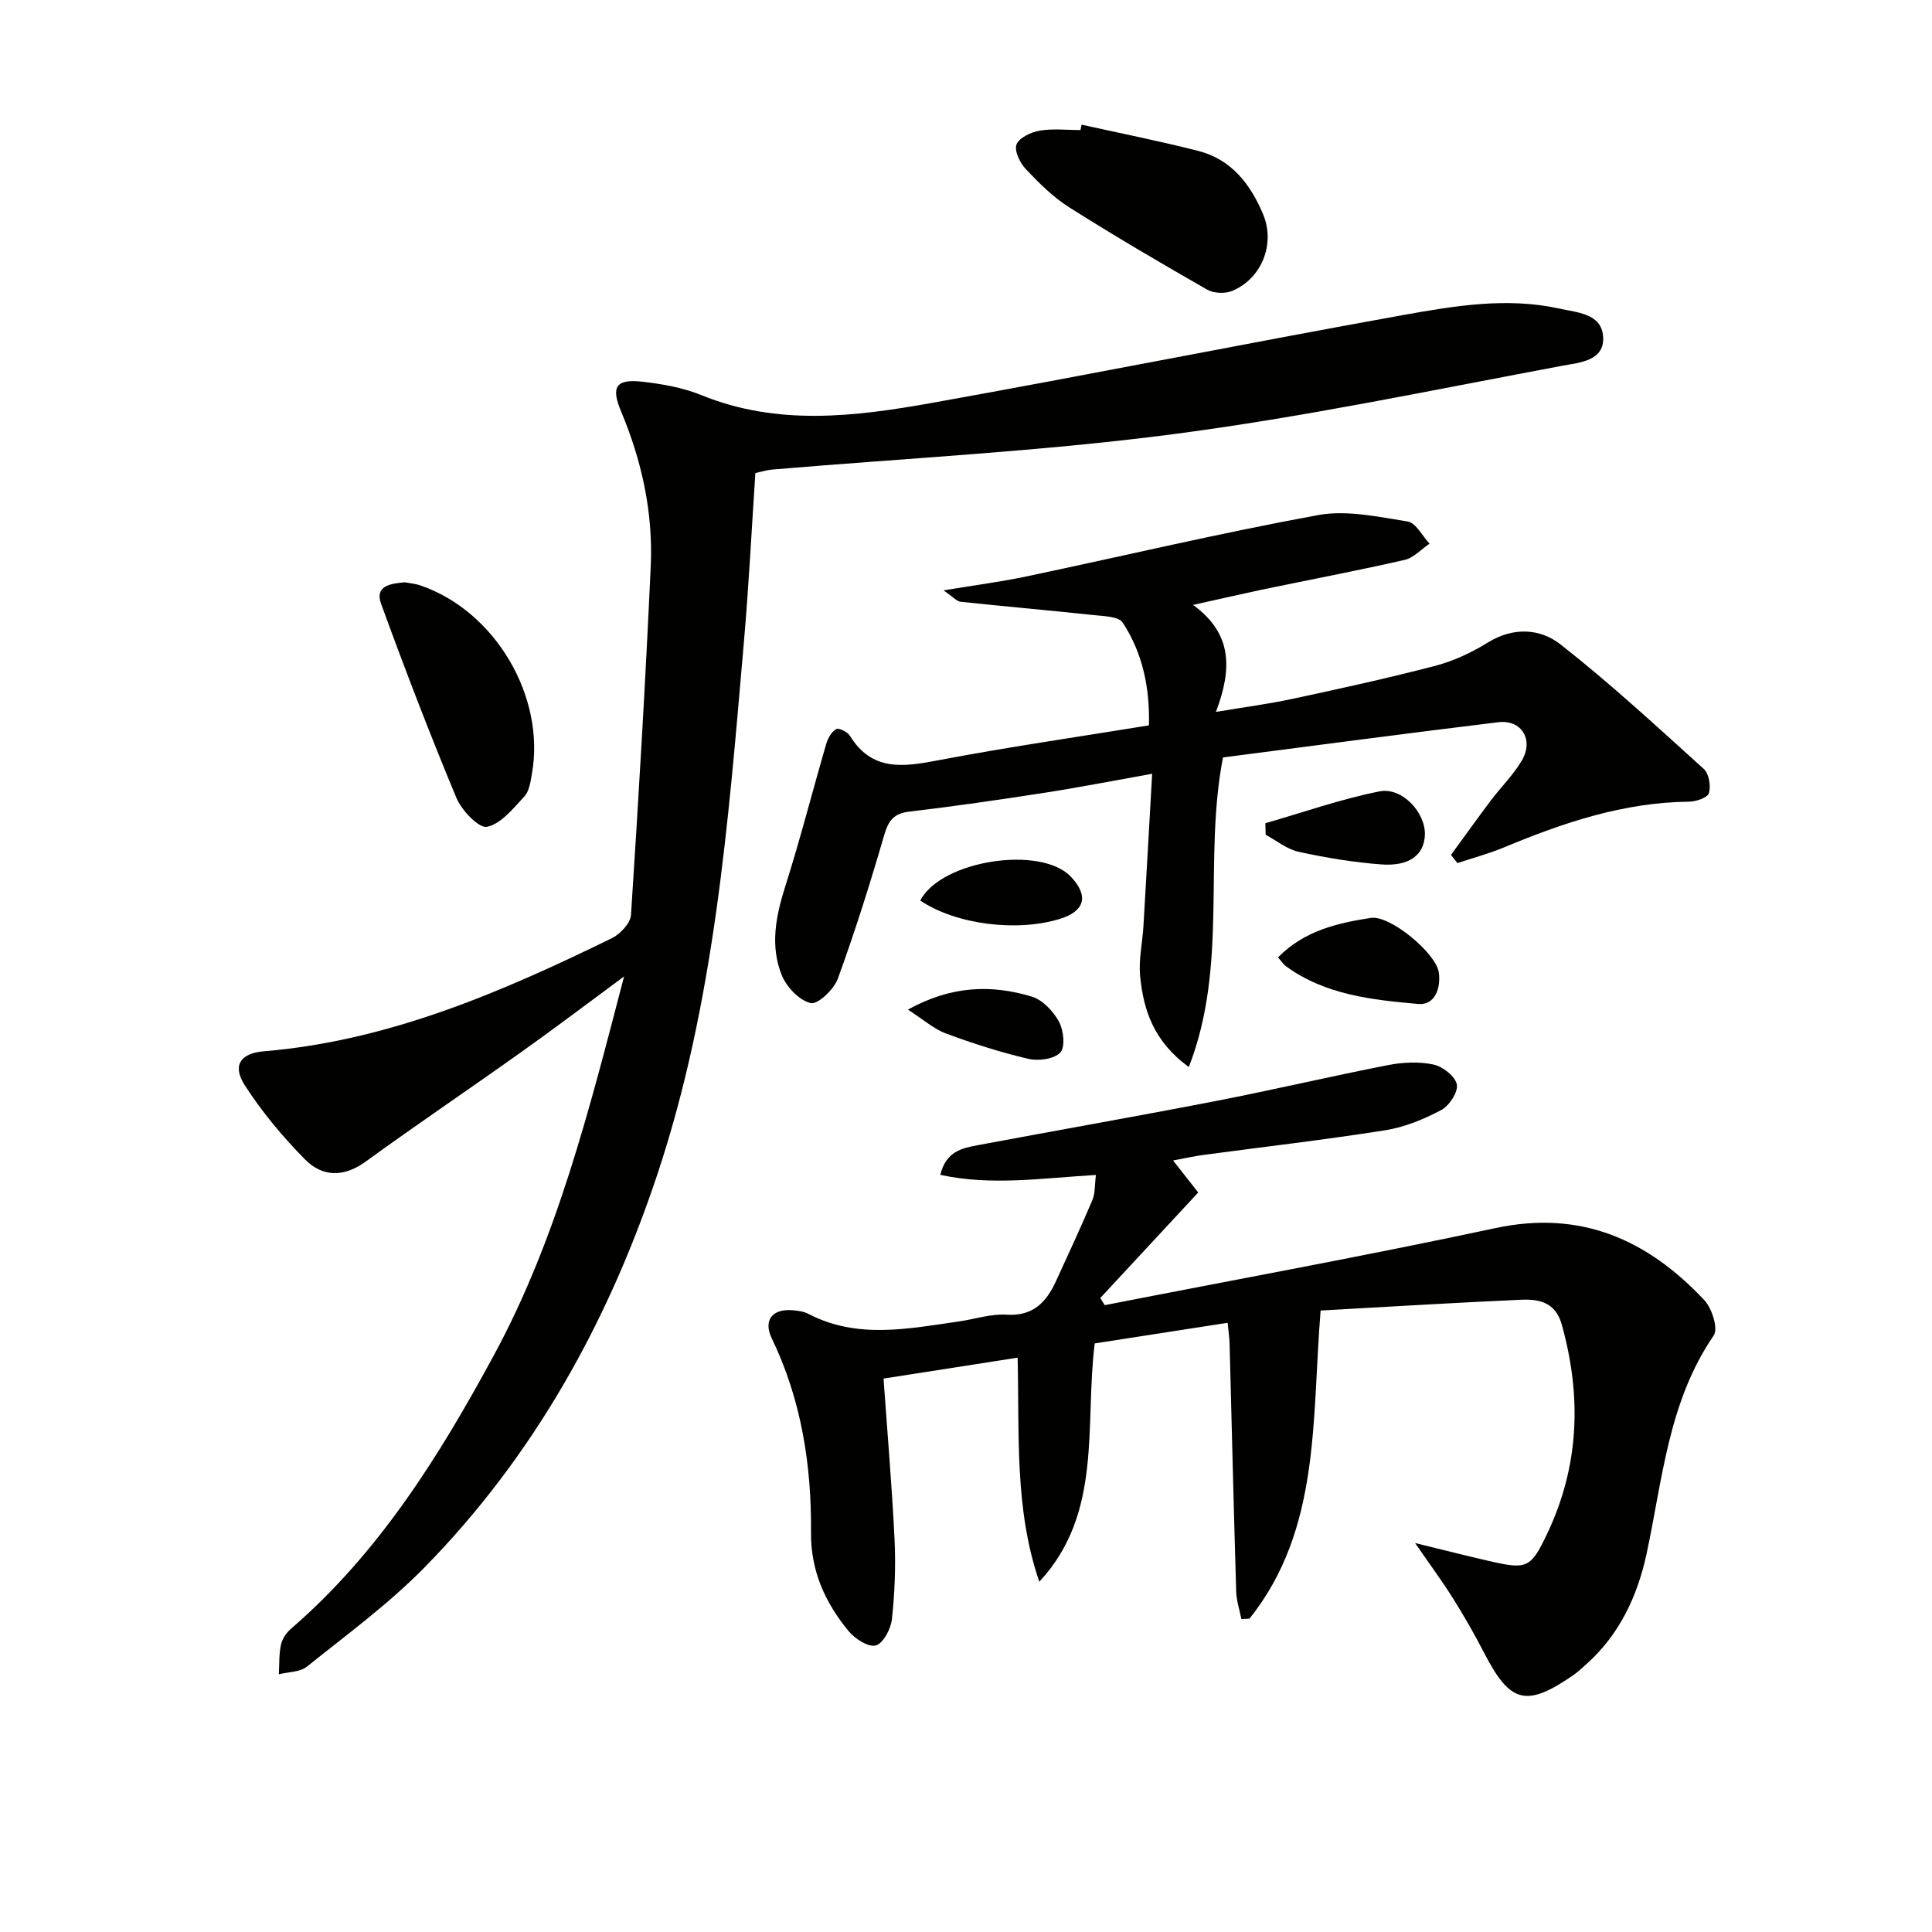
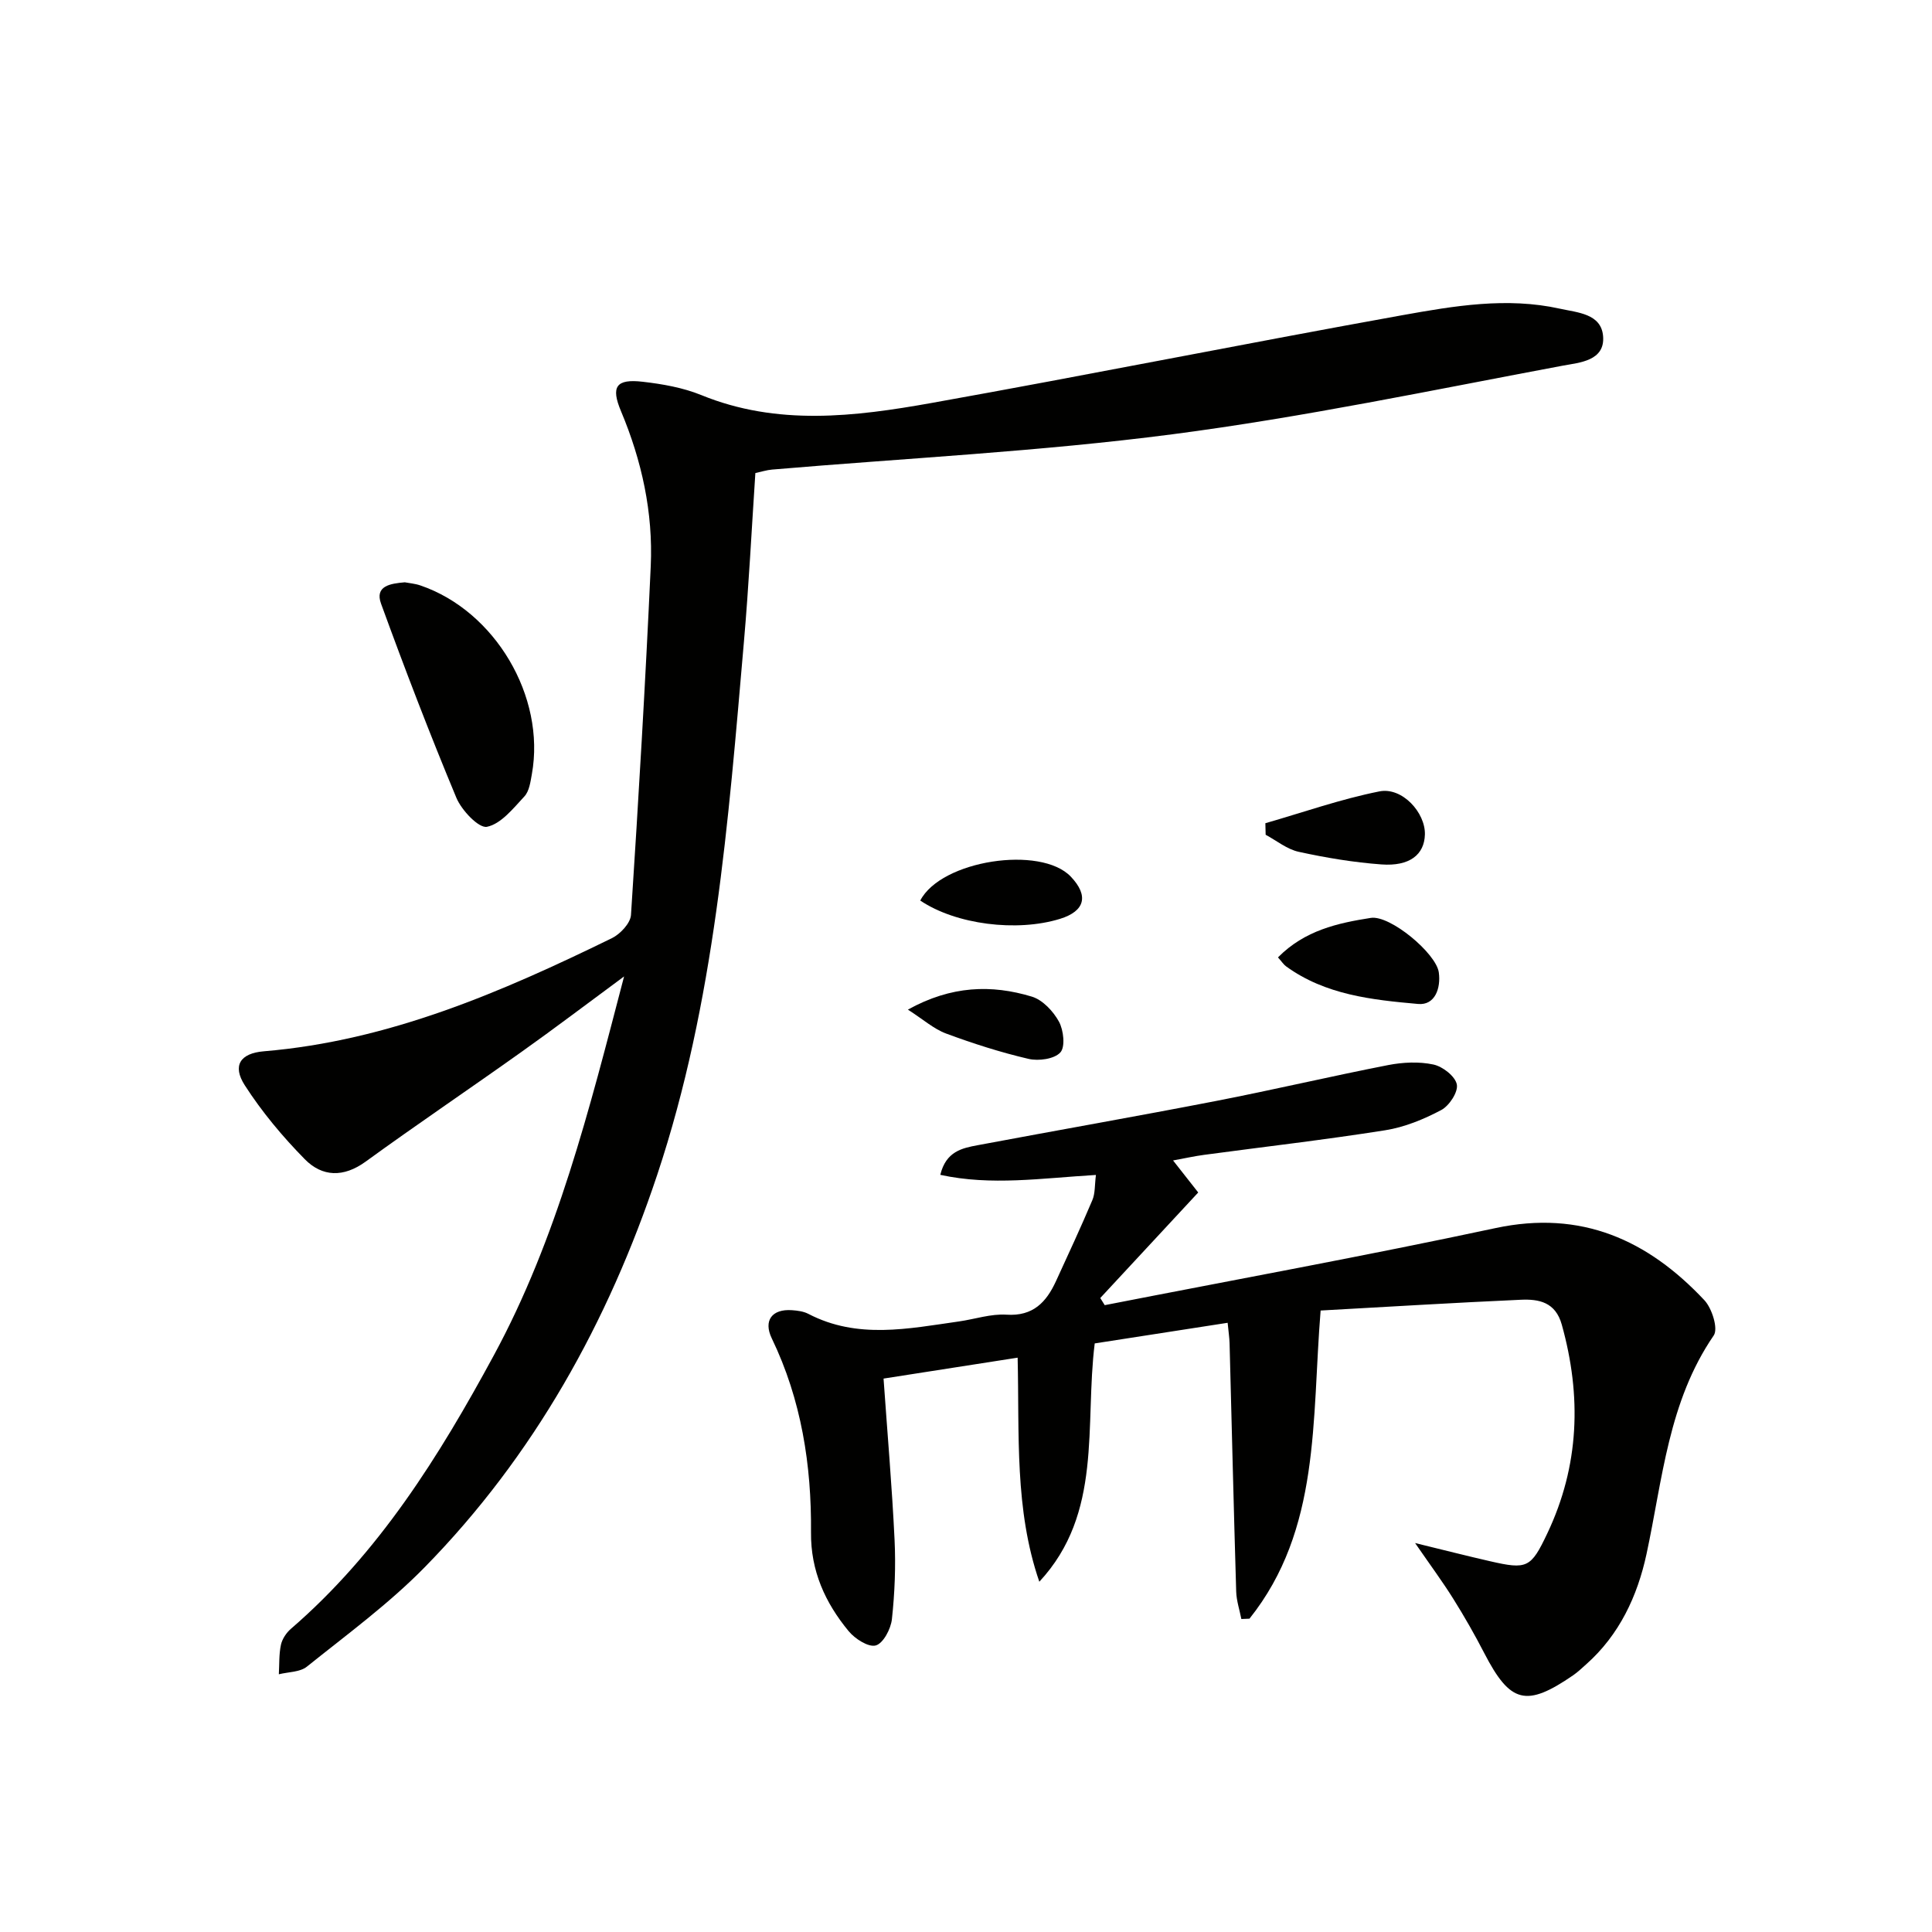
<svg xmlns="http://www.w3.org/2000/svg" enable-background="new 0 0 400 400" viewBox="0 0 400 400">
  <g fill="#010100">
    <path d="m156.39 97.94c-.78 11.77-1.36 23.38-2.37 34.95-3.23 37.23-6.05 74.6-17.95 110.34-10.15 30.46-25.51 58.17-48.15 81.26-7.41 7.56-16.08 13.91-24.38 20.57-1.43 1.15-3.85 1.09-5.81 1.58.12-2.05.01-4.14.44-6.12.26-1.2 1.12-2.48 2.07-3.3 18.23-15.73 30.7-35.75 41.99-56.59 13.09-24.17 19.7-50.59 26.98-78.47-7.86 5.8-14.5 10.84-21.29 15.66-10.7 7.62-21.6 14.97-32.23 22.69-4.58 3.32-8.98 3.16-12.59-.51-4.6-4.68-8.89-9.81-12.43-15.32-2.6-4.05-.96-6.61 3.95-7.02 25.87-2.16 49.16-12.23 72.06-23.42 1.74-.85 3.85-3.1 3.96-4.82 1.57-24.06 2.99-48.13 4.09-72.22.5-11.09-1.85-21.81-6.16-32.07-2.13-5.06-1.04-6.74 4.51-6.09 4.09.47 8.31 1.21 12.1 2.75 15.75 6.44 31.78 4.48 47.69 1.64 32.51-5.81 64.9-12.31 97.4-18.16 10.76-1.93 21.69-3.8 32.69-1.36 3.65.81 8.53 1.02 8.94 5.65.46 5.18-4.93 5.51-8.26 6.13-26.91 5.04-53.76 10.69-80.88 14.22-27.48 3.58-55.25 4.95-82.9 7.31-1.11.09-2.21.45-3.47.72z" />
    <path d="m226.9 243.26c-11.3.67-21.64 2.28-32.22-.02 1.17-4.87 4.53-5.54 7.75-6.14 16.46-3.09 32.97-5.98 49.41-9.17 11.89-2.31 23.69-5.1 35.58-7.42 3.04-.59 6.38-.75 9.36-.11 1.92.41 4.51 2.44 4.84 4.12.31 1.56-1.57 4.43-3.24 5.31-3.61 1.91-7.59 3.55-11.6 4.18-12.45 1.97-24.98 3.41-37.48 5.09-1.97.26-3.92.7-6.43 1.16 1.89 2.4 3.55 4.52 5.21 6.63-6.89 7.43-13.58 14.64-20.28 21.85.31.49.61.99.92 1.48 26.98-5.28 54.04-10.21 80.92-15.96 17.75-3.79 31.51 2.45 43.23 14.93 1.58 1.68 2.9 5.9 1.94 7.3-9.41 13.71-10.58 29.76-13.92 45.27-1.87 8.66-5.6 16.71-12.49 22.82-.87.77-1.72 1.59-2.67 2.25-9.74 6.7-13.05 5.83-18.42-4.55-1.98-3.84-4.13-7.6-6.42-11.26-2.18-3.49-4.64-6.81-7.91-11.55 6.15 1.5 10.81 2.69 15.5 3.76 7.7 1.77 8.48 1.4 11.87-5.75 6.65-14.01 7.13-28.42 3-43.23-1.3-4.67-4.74-5.32-8.48-5.15-13.75.61-27.49 1.46-41.45 2.23-1.85 22.69.02 45.33-14.73 63.8-.56.02-1.12.04-1.68.07-.37-1.89-1.01-3.78-1.07-5.68-.51-17.13-.92-34.27-1.37-51.4-.03-1.15-.21-2.29-.4-4.25-9.29 1.44-18.36 2.85-27.52 4.27-2.12 16.98 1.73 35.15-11.47 49.34-5.16-14.99-4.11-30.42-4.49-46.39-9.42 1.47-18.47 2.88-27.76 4.33.79 11.28 1.75 22.32 2.28 33.38.26 5.47.04 11-.55 16.44-.22 2.01-1.79 4.99-3.33 5.43-1.52.43-4.32-1.37-5.63-2.96-4.85-5.88-7.87-12.47-7.79-20.46.12-13.9-1.99-27.44-8.12-40.15-1.78-3.69.04-6.13 4.17-5.84 1.15.08 2.4.24 3.4.76 10.17 5.3 20.7 3.06 31.19 1.57 3.29-.47 6.6-1.61 9.83-1.4 5.5.36 8.24-2.58 10.24-6.92 2.56-5.57 5.14-11.13 7.53-16.77.61-1.41.48-3.12.75-5.24z" />
-     <path d="m247.01 125.24c8.26 6.01 8.05 13.34 4.74 22.15 6.03-1.01 11.04-1.66 15.95-2.72 9.88-2.13 19.76-4.28 29.53-6.84 3.77-.99 7.48-2.74 10.81-4.8 5.27-3.27 10.85-2.91 15.04.38 10.3 8.08 19.95 17 29.67 25.79 1.08.97 1.49 3.51 1.07 5-.27.94-2.66 1.77-4.11 1.78-13.57.13-26.09 4.36-38.41 9.5-3.09 1.29-6.37 2.15-9.56 3.21-.44-.56-.89-1.13-1.33-1.69 2.75-3.76 5.46-7.56 8.26-11.28 2.1-2.78 4.65-5.28 6.4-8.25 2.54-4.3-.04-8.53-4.87-7.94-19.08 2.31-38.14 4.86-56.99 7.29-4.13 21.21 1.17 42.93-7.08 64.1-7.33-5.35-9.39-11.85-10.08-18.83-.33-3.41.49-6.92.69-10.4.61-10.27 1.18-20.54 1.8-31.49-8 1.43-15.07 2.82-22.18 3.92-9.35 1.45-18.72 2.81-28.11 3.92-3.22.38-4.31 1.86-5.18 4.84-2.91 10.01-6.04 19.97-9.61 29.76-.81 2.21-4.14 5.38-5.61 5.04-2.35-.54-4.97-3.29-5.97-5.72-2.49-6.09-1.26-12.27.71-18.48 3.1-9.75 5.62-19.69 8.49-29.52.33-1.15 1.11-2.49 2.07-3.01.55-.3 2.33.59 2.82 1.39 4.57 7.43 11.07 6.44 18.27 5.07 14.33-2.73 28.79-4.81 43.63-7.23.21-7.67-1.26-14.9-5.42-21.27-.85-1.3-3.96-1.34-6.07-1.57-9.16-.98-18.34-1.78-27.5-2.75-.8-.09-1.52-.98-3.54-2.36 6.65-1.1 11.99-1.79 17.24-2.9 20.11-4.24 40.12-8.99 60.33-12.69 5.92-1.08 12.41.36 18.53 1.33 1.71.27 3.03 2.99 4.53 4.59-1.71 1.15-3.28 2.93-5.15 3.36-9.85 2.25-19.79 4.13-29.69 6.19-4.37.93-8.72 1.94-14.12 3.13z" />
-     <path d="m223.93 25.81c8.07 1.79 16.18 3.4 24.18 5.44 6.86 1.75 10.81 6.93 13.4 13.11s-.32 13.37-6.45 15.89c-1.46.6-3.8.48-5.16-.3-9.61-5.5-19.18-11.11-28.54-17.03-3.33-2.11-6.24-5.01-8.97-7.9-1.21-1.28-2.43-3.81-1.93-5.11.54-1.4 3-2.55 4.79-2.86 2.74-.47 5.63-.12 8.45-.12.08-.37.16-.75.23-1.12z" />
    <path d="m83.81 120.56c.94.18 2.12.27 3.2.64 15.47 5.26 25.99 23.02 23.11 39.06-.29 1.61-.54 3.55-1.56 4.64-2.3 2.47-4.83 5.69-7.74 6.28-1.69.34-5.25-3.41-6.33-6-5.53-13.26-10.68-26.69-15.6-40.2-1.33-3.67 1.93-4.17 4.92-4.42z" />
    <path d="m264.59 198.22c5.55-5.62 12.4-7.11 19.22-8.18 4-.62 13.54 7.34 14.08 11.29.45 3.26-.79 6.85-4.29 6.53-9.52-.85-19.18-1.87-27.32-7.78-.52-.37-.88-.96-1.69-1.86z" />
    <path d="m261.98 170.44c7.86-2.26 15.62-5 23.61-6.59 4.71-.94 9.54 4.39 9.42 8.93-.11 4.16-3.16 6.62-9 6.19-5.75-.42-11.49-1.38-17.12-2.61-2.43-.53-4.58-2.31-6.85-3.53-.02-.8-.04-1.59-.06-2.39z" />
    <path d="m190.53 186.45c4.31-8.35 24.95-11.48 31.17-4.95 3.76 3.95 2.94 7.14-2.24 8.74-8.95 2.76-21.54 1.18-28.93-3.79z" />
    <path d="m187.97 209.03c9.01-4.99 17.33-5.21 25.66-2.69 2.24.68 4.43 3.02 5.61 5.17.97 1.77 1.35 5.24.29 6.39-1.25 1.37-4.51 1.81-6.58 1.33-5.79-1.35-11.5-3.18-17.08-5.25-2.53-.94-4.69-2.89-7.9-4.95z" />
  </g>
</svg>